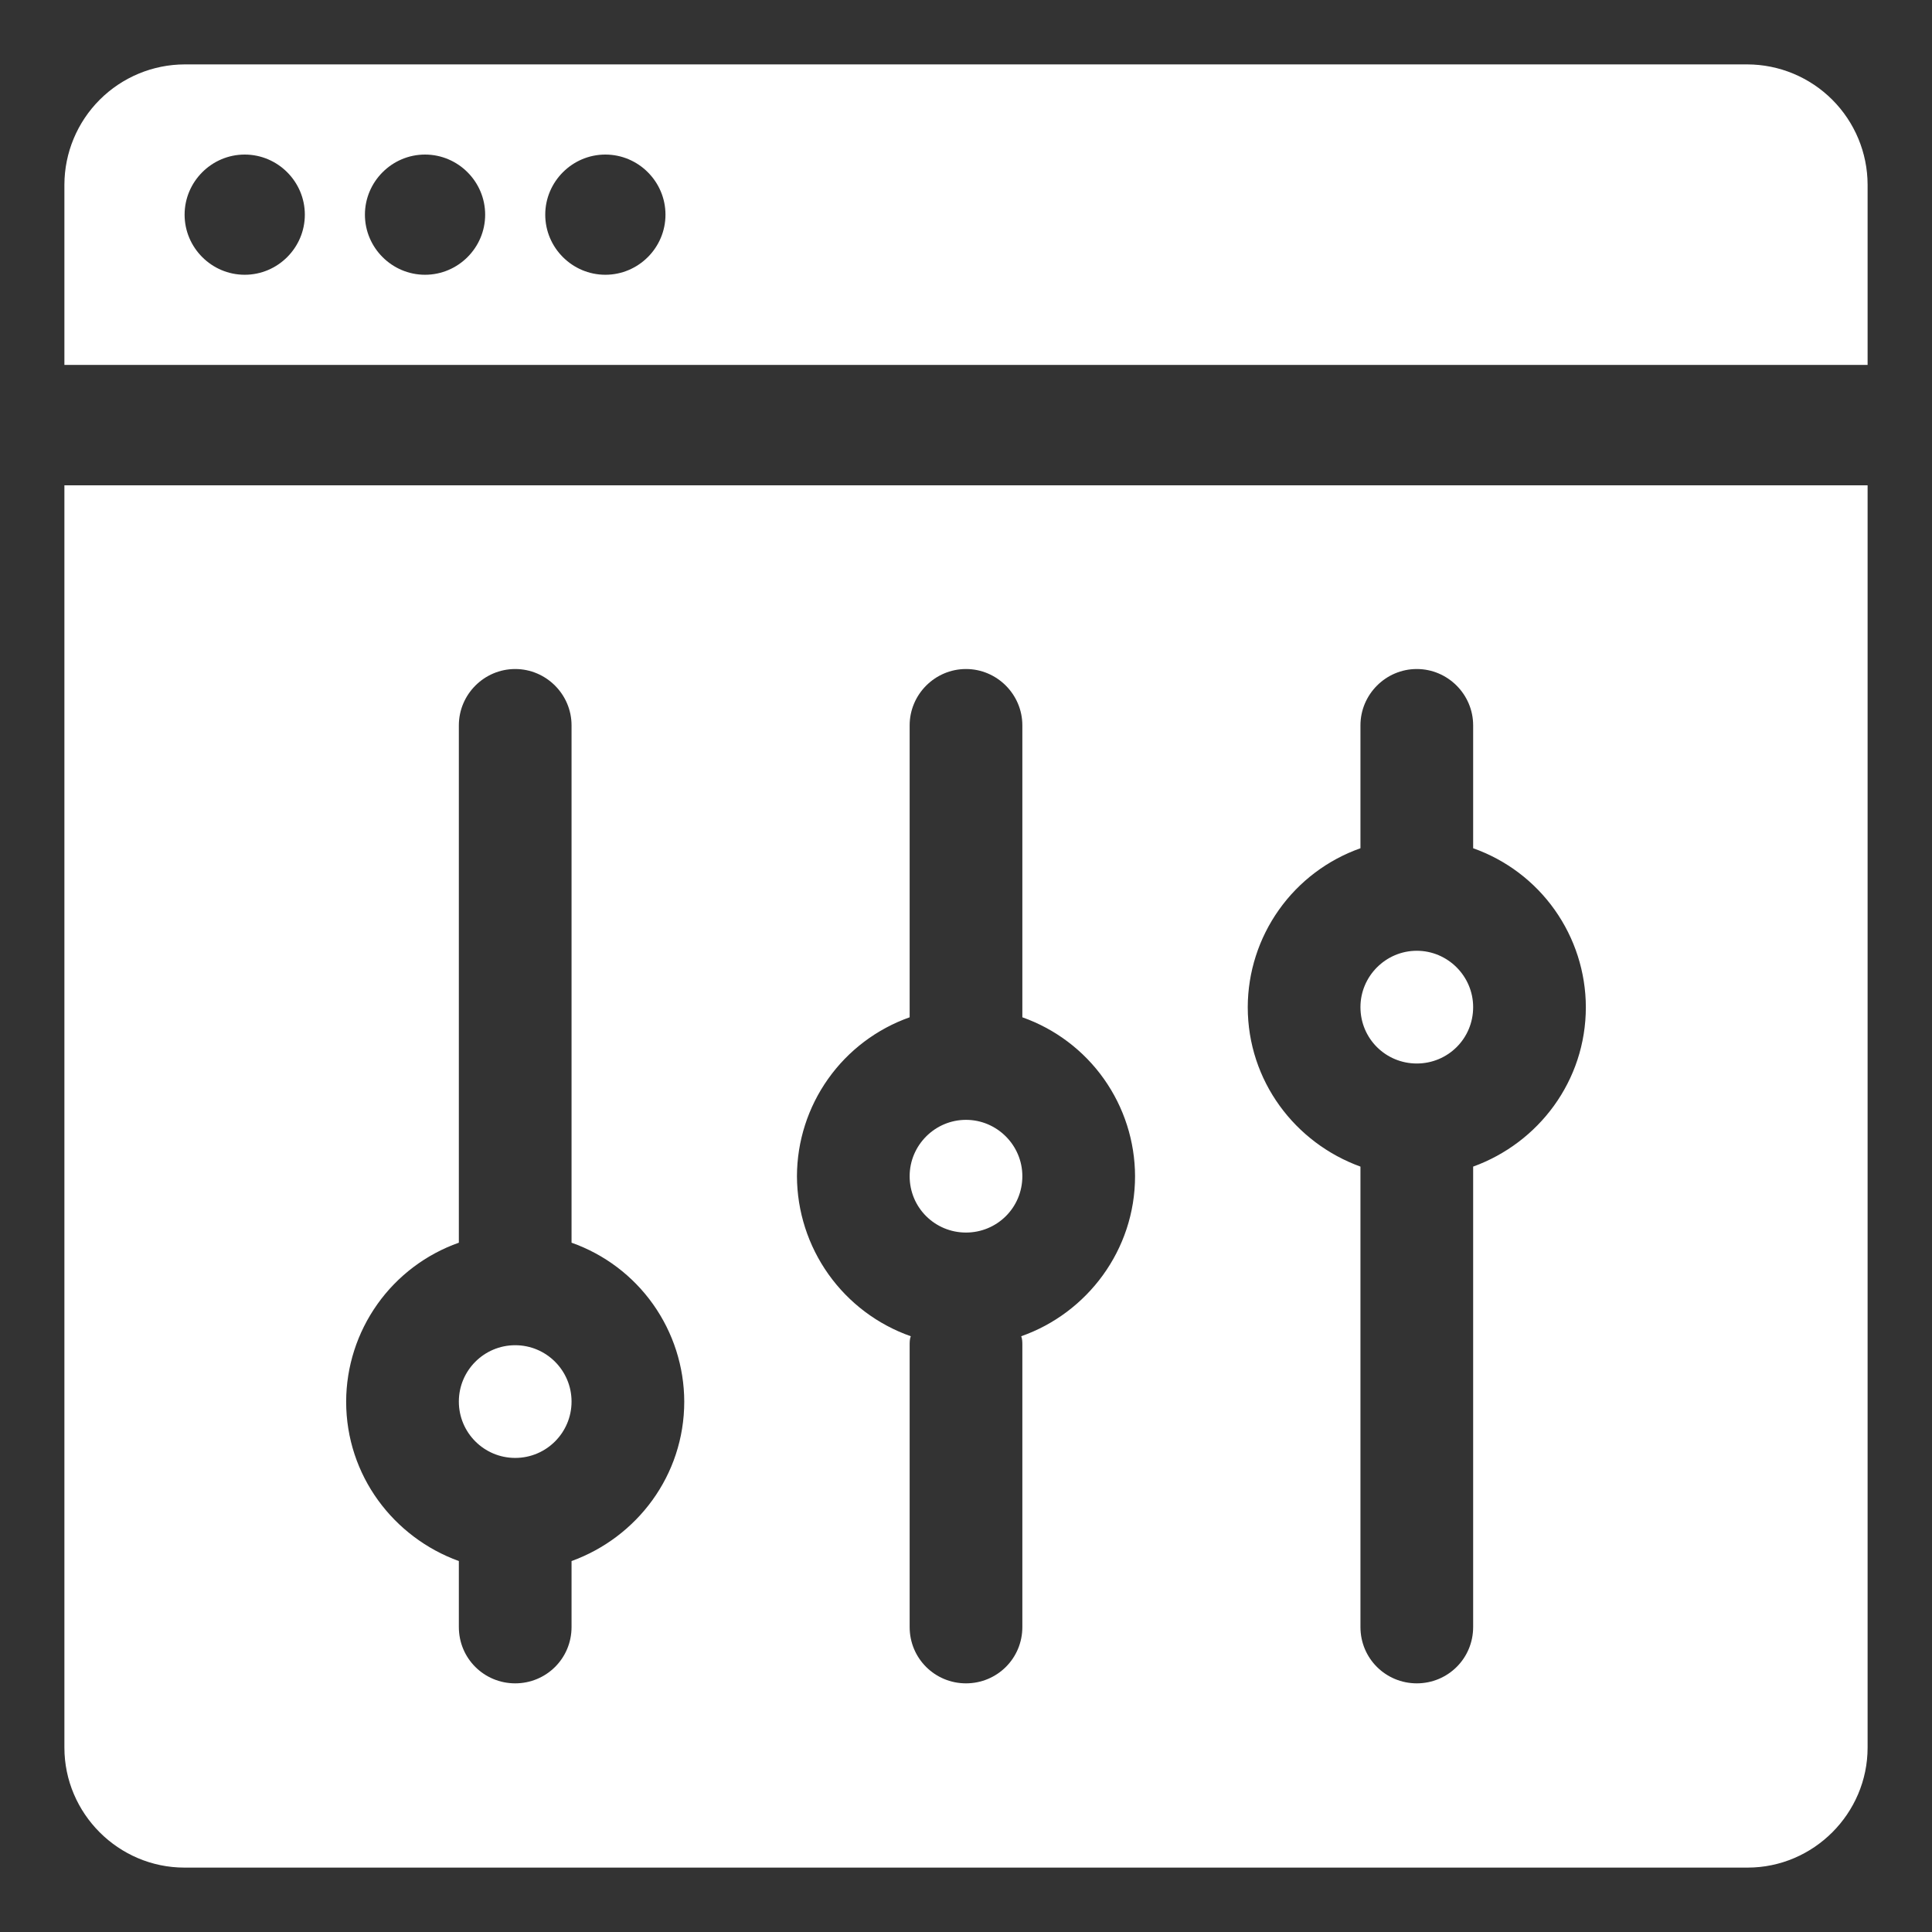
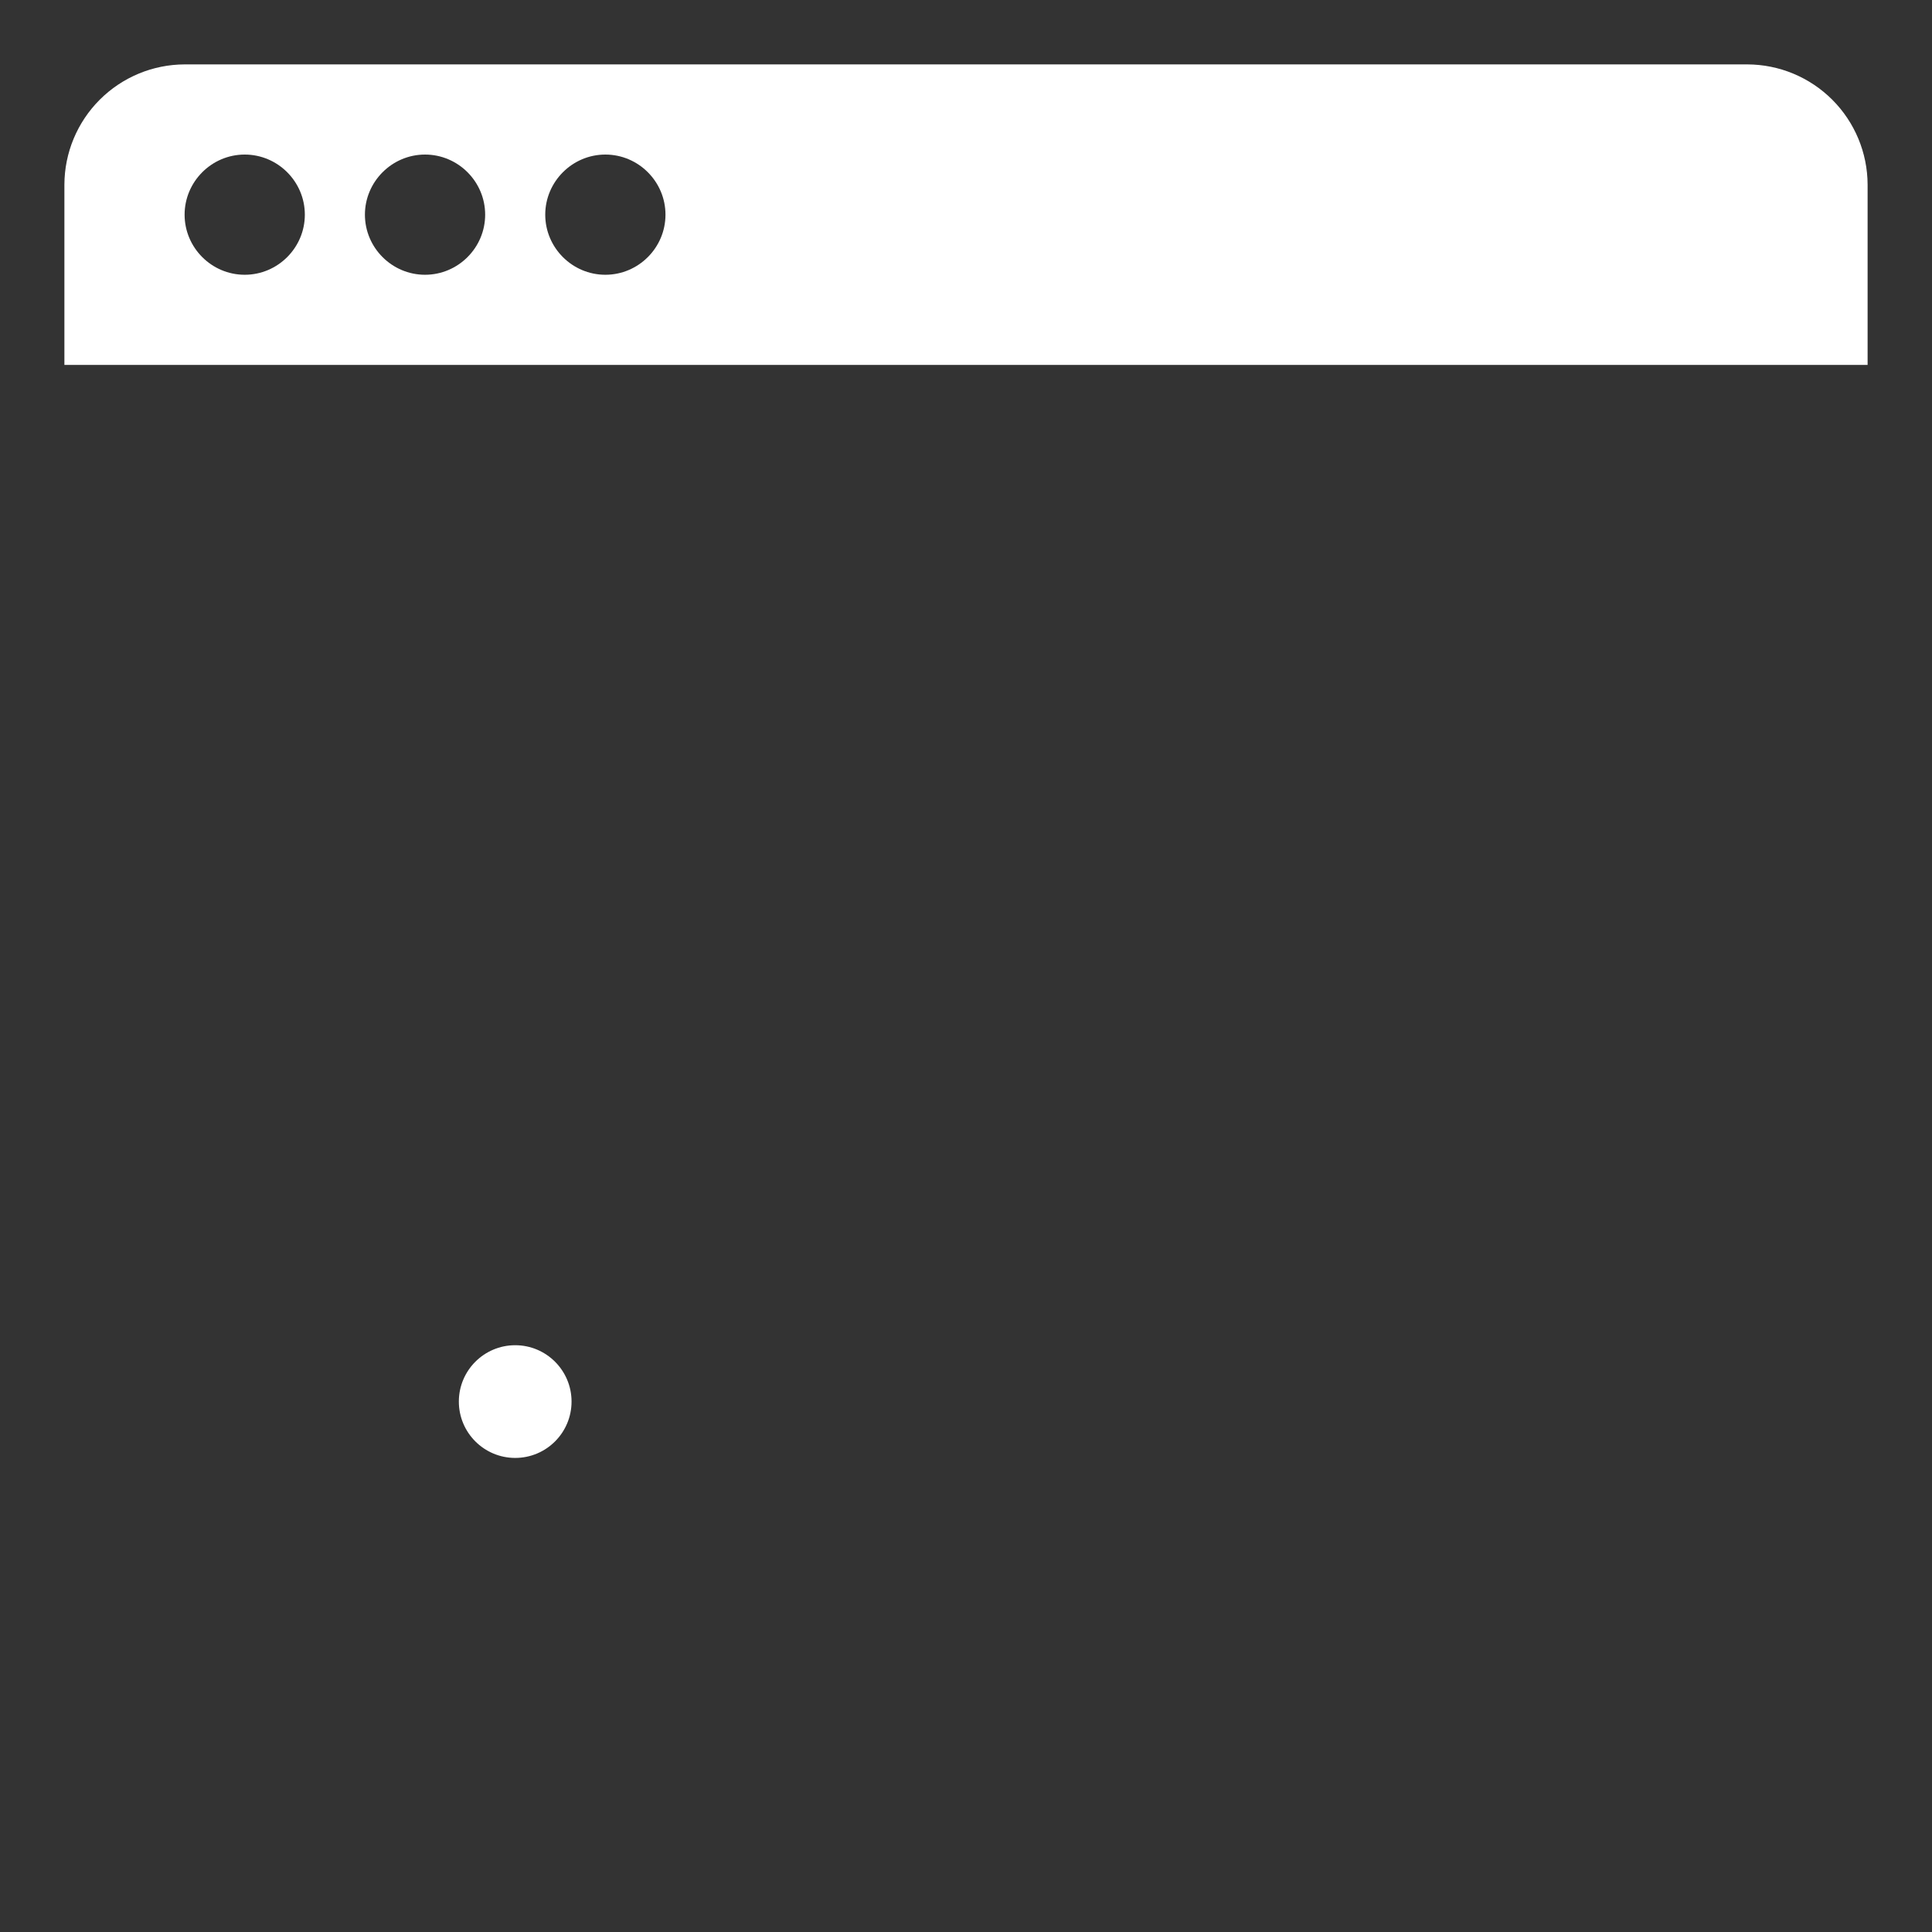
<svg xmlns="http://www.w3.org/2000/svg" width="60" height="60" viewBox="0 0 60 60" fill="none">
  <rect x="0" y="0" width="60" height="60" fill="#333333" stroke="none" />
  <path d="M54.267 2H5.733C4.744 2.003 3.796 2.398 3.097 3.097C2.398 3.796 2.003 4.744 2 5.733V11.333H58V5.733C57.997 4.744 57.602 3.796 56.903 3.097C56.204 2.398 55.256 2.003 54.267 2ZM7.6 8.533C6.573 8.533 5.733 7.693 5.733 6.667C5.733 5.642 6.573 4.8 7.6 4.8C8.627 4.8 9.467 5.64 9.467 6.667C9.467 7.694 8.627 8.533 7.6 8.533ZM13.2 8.533C12.173 8.533 11.333 7.693 11.333 6.667C11.333 5.642 12.173 4.8 13.2 4.8C14.227 4.8 15.067 5.64 15.067 6.667C15.067 7.694 14.227 8.533 13.2 8.533ZM18.8 8.533C17.773 8.533 16.933 7.693 16.933 6.667C16.933 5.642 17.773 4.8 18.8 4.8C19.827 4.8 20.667 5.64 20.667 6.667C20.667 7.694 19.827 8.533 18.8 8.533Z" fill="white" />
-   <path d="M16 45.277C16.966 45.277 17.75 44.494 17.75 43.527C17.75 42.561 16.966 41.777 16 41.777C15.034 41.777 14.25 42.561 14.25 43.527C14.25 44.494 15.034 45.277 16 45.277Z" fill="white" />
-   <path d="M30 34.778C29.038 34.778 28.25 35.565 28.25 36.528C28.25 37.508 29.038 38.278 30 38.278C30.962 38.278 31.75 37.508 31.75 36.528C31.75 35.565 30.962 34.778 30 34.778ZM30 34.778C29.038 34.778 28.25 35.565 28.25 36.528C28.25 37.508 29.038 38.278 30 38.278C30.962 38.278 31.75 37.508 31.75 36.528C31.75 35.565 30.962 34.778 30 34.778ZM30 34.778C29.038 34.778 28.25 35.565 28.25 36.528C28.25 37.508 29.038 38.278 30 38.278C30.962 38.278 31.75 37.508 31.75 36.528C31.75 35.565 30.962 34.778 30 34.778ZM30 34.778C29.038 34.778 28.25 35.565 28.25 36.528C28.25 37.508 29.038 38.278 30 38.278C30.962 38.278 31.75 37.508 31.75 36.528C31.75 35.565 30.962 34.778 30 34.778ZM2 15.072V54.273C2 56.32 3.68 58 5.728 58H54.273C56.32 58 58 56.32 58 54.273V15.072H2ZM17.75 48.48V50.528C17.75 51.508 16.962 52.278 16 52.278C15.037 52.278 14.25 51.508 14.25 50.528V48.48C12.22 47.745 10.75 45.82 10.75 43.528C10.753 42.444 11.091 41.389 11.718 40.505C12.344 39.622 13.229 38.954 14.25 38.593V22.527C14.25 21.565 15.037 20.777 16 20.777C16.962 20.777 17.75 21.565 17.75 22.527V38.593C18.771 38.954 19.656 39.622 20.282 40.505C20.909 41.389 21.247 42.444 21.25 43.528C21.25 45.82 19.78 47.745 17.75 48.48ZM31.715 41.498C31.75 41.585 31.75 41.69 31.75 41.778V50.528C31.75 51.508 30.962 52.278 30 52.278C29.038 52.278 28.25 51.508 28.25 50.528V41.778C28.25 41.69 28.25 41.585 28.285 41.498C27.255 41.136 26.362 40.464 25.729 39.574C25.096 38.684 24.754 37.62 24.75 36.528C24.753 35.444 25.091 34.389 25.718 33.505C26.344 32.622 27.229 31.954 28.25 31.593V22.527C28.25 21.565 29.038 20.777 30 20.777C30.962 20.777 31.75 21.565 31.75 22.527V31.593C32.771 31.954 33.656 32.622 34.282 33.505C34.909 34.389 35.247 35.444 35.25 36.528C35.25 38.82 33.763 40.78 31.715 41.498ZM45.75 36.23V50.528C45.75 51.508 44.962 52.278 44 52.278C43.038 52.278 42.25 51.508 42.25 50.528V36.23C40.22 35.495 38.75 33.57 38.75 31.277C38.753 30.194 39.091 29.139 39.718 28.255C40.344 27.372 41.229 26.704 42.25 26.343V22.527C42.25 21.565 43.038 20.777 44 20.777C44.962 20.777 45.75 21.565 45.75 22.527V26.343C46.771 26.704 47.656 27.372 48.282 28.255C48.909 29.139 49.247 30.194 49.25 31.277C49.25 33.57 47.78 35.495 45.75 36.23ZM44 29.527C43.038 29.527 42.25 30.315 42.25 31.277C42.25 32.258 43.038 33.028 44 33.028C44.962 33.028 45.75 32.258 45.75 31.277C45.75 30.315 44.962 29.527 44 29.527ZM30 34.778C29.038 34.778 28.25 35.565 28.25 36.528C28.25 37.508 29.038 38.278 30 38.278C30.962 38.278 31.75 37.508 31.75 36.528C31.75 35.565 30.962 34.778 30 34.778ZM30 34.778C29.038 34.778 28.25 35.565 28.25 36.528C28.25 37.508 29.038 38.278 30 38.278C30.962 38.278 31.75 37.508 31.75 36.528C31.75 35.565 30.962 34.778 30 34.778ZM30 34.778C29.038 34.778 28.25 35.565 28.25 36.528C28.25 37.508 29.038 38.278 30 38.278C30.962 38.278 31.75 37.508 31.75 36.528C31.75 35.565 30.962 34.778 30 34.778Z" fill="white" />
+   <path d="M16 45.277C16.966 45.277 17.75 44.494 17.75 43.527C17.75 42.561 16.966 41.777 16 41.777C15.034 41.777 14.25 42.561 14.25 43.527C14.25 44.494 15.034 45.277 16 45.277" fill="white" />
</svg>